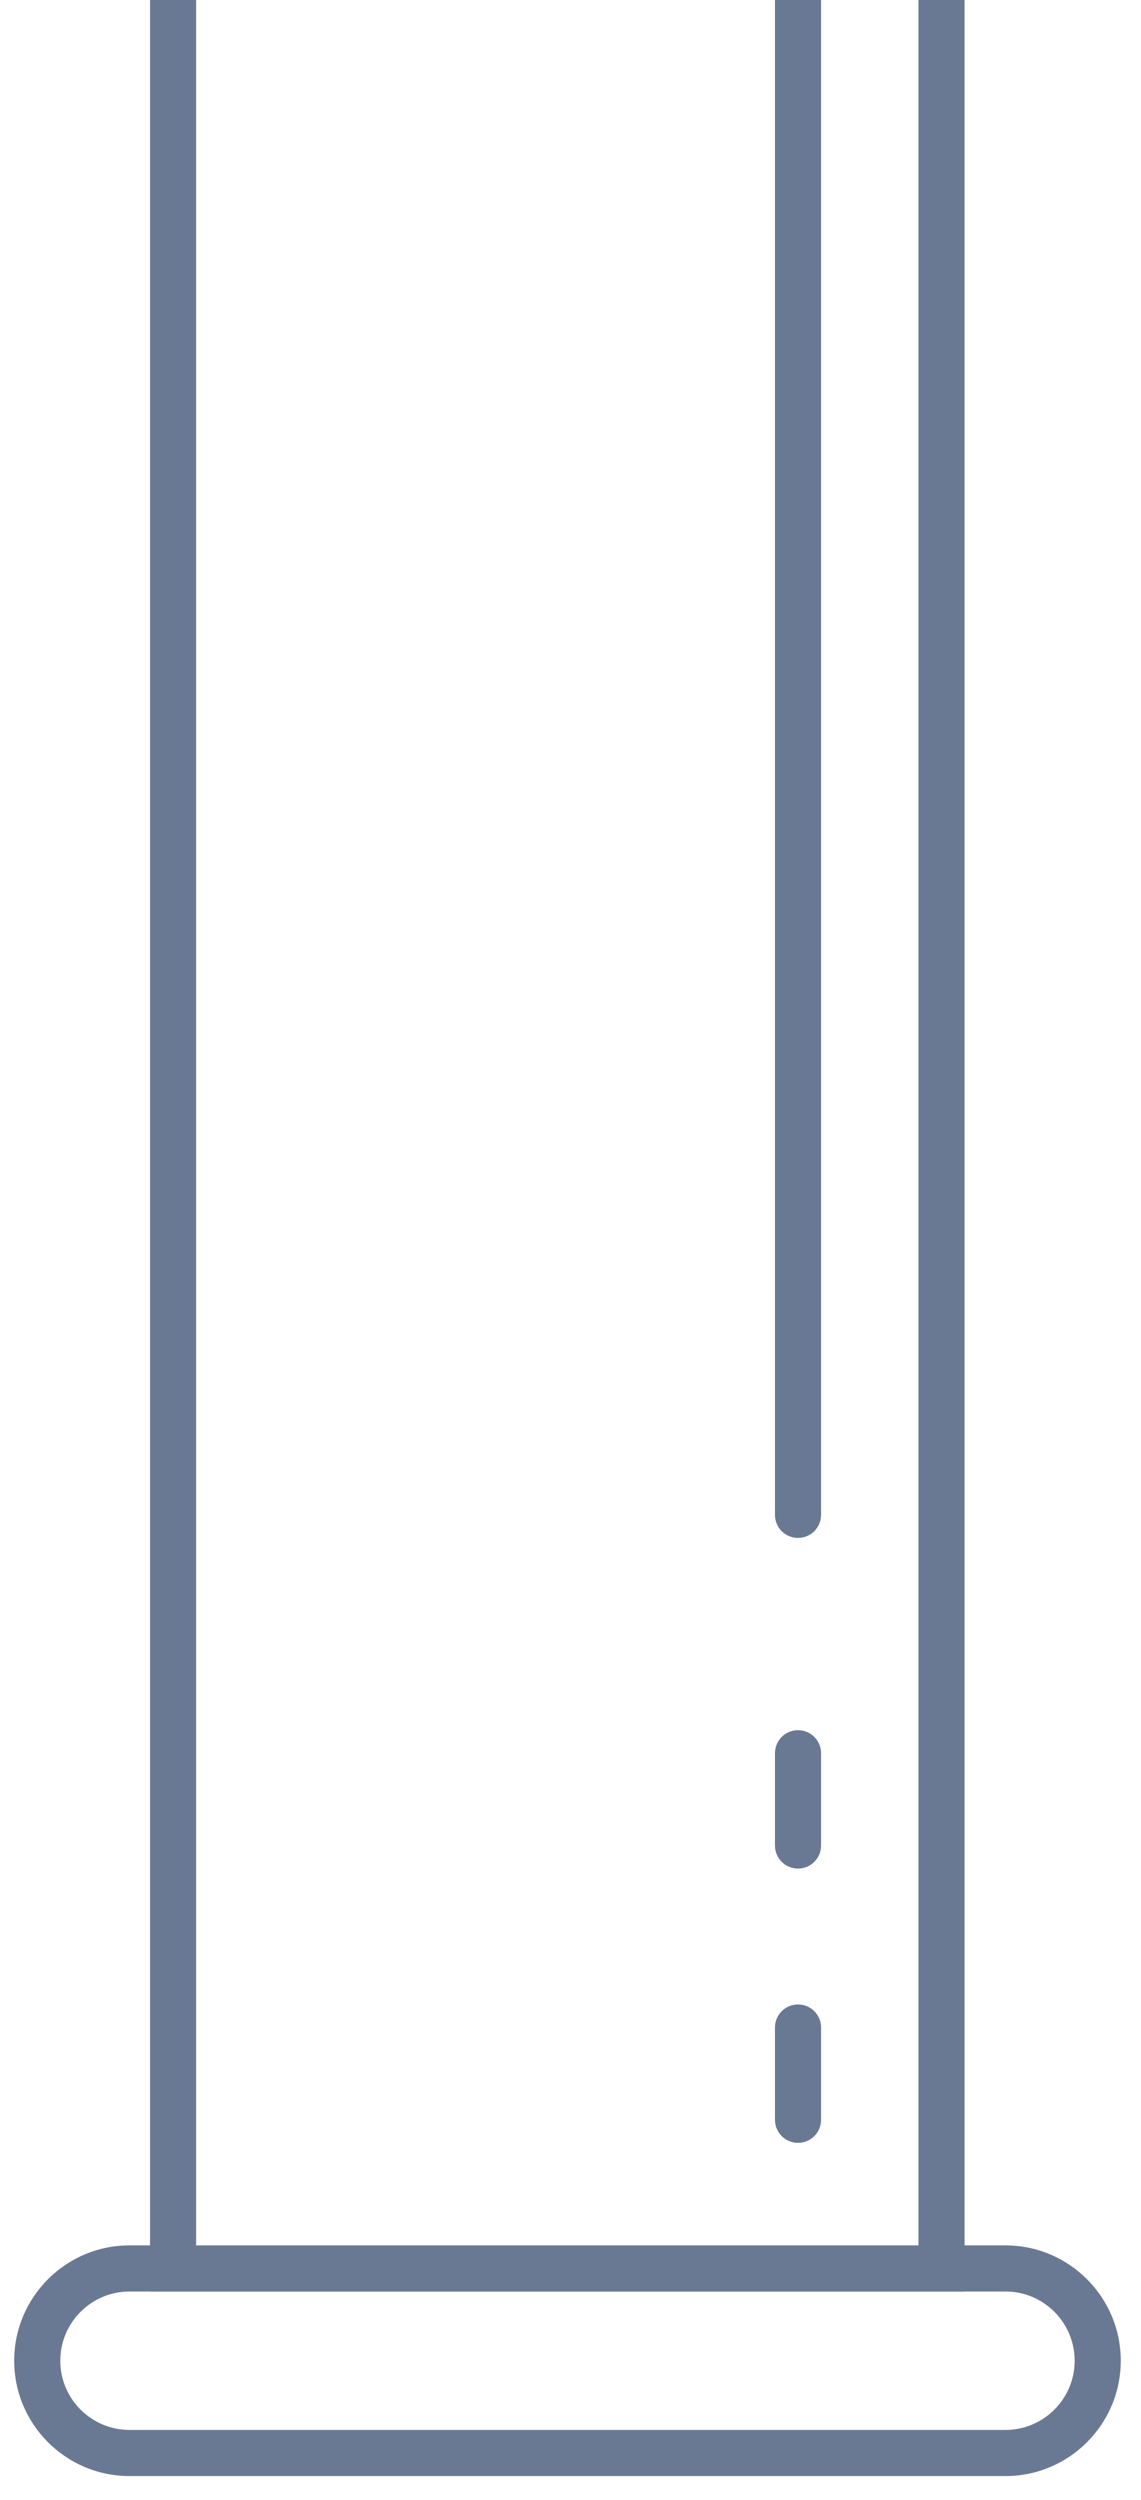
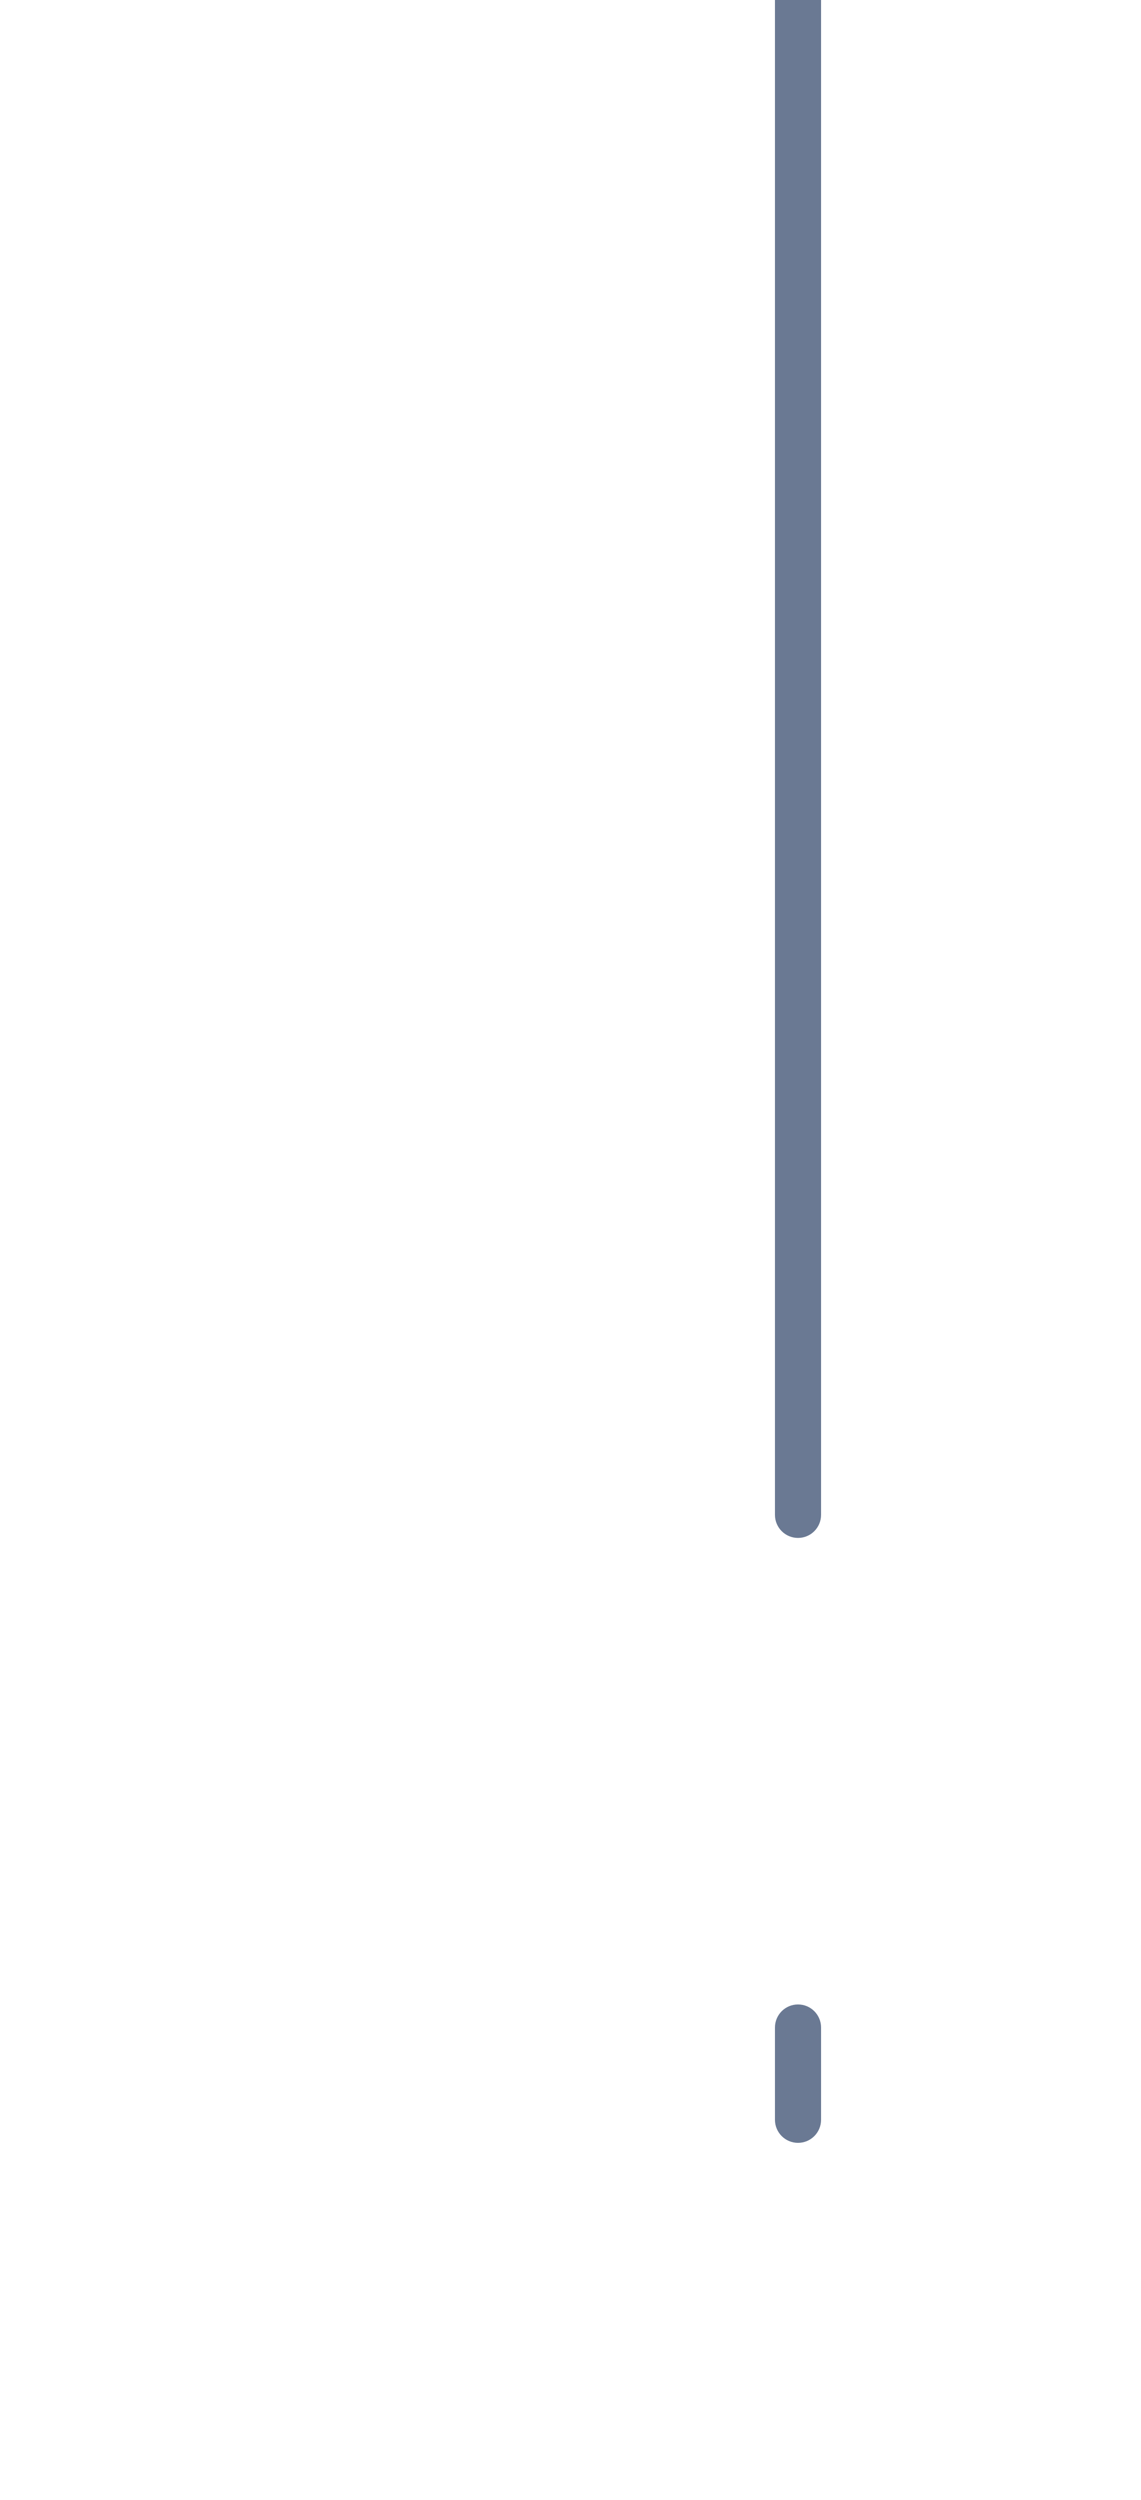
<svg xmlns="http://www.w3.org/2000/svg" width="100%" height="100%" viewBox="0 0 116 254" version="1.1" xml:space="preserve" style="fill-rule:evenodd;clip-rule:evenodd;stroke-linejoin:round;stroke-miterlimit:2;">
-   <rect id="Artboard1" x="0" y="0" width="115.385" height="253.662" style="fill:none;" />
  <clipPath id="_clip1">
    <rect x="0" y="0" width="115.385" height="253.662" />
  </clipPath>
  <g clip-path="url(#_clip1)">
    <g>
-       <path d="M6.13,239.844c0,-3.877 3.155,-7.032 7.031,-7.032l89.063,0c3.878,0 7.031,3.155 7.031,7.032c0,3.878 -3.153,7.031 -7.031,7.031l-89.063,-0c-3.876,-0 -7.031,-3.153 -7.031,-7.031Zm107.813,-0c-0,-6.463 -5.257,-11.719 -11.719,-11.719l-89.063,-0c-6.461,-0 -11.718,5.256 -11.718,11.719c-0,6.462 5.257,11.718 11.718,11.718l89.063,0c6.462,0 11.719,-5.256 11.719,-11.718Z" style="fill:#6a7993;fill-rule:nonzero;" />
-       <path d="M15.252,-2.1l4.687,0l0,230.59l73.438,-0l-0,-230.59l4.687,0l0,234.912l-82.812,0l-0,-234.912Z" style="fill:#6a7993;" />
-       <path d="M83.474,187.5l-0,-9.375c-0,-1.295 -1.049,-2.344 -2.344,-2.344c-1.294,0 -2.344,1.049 -2.344,2.344l0,9.375c0,1.295 1.05,2.344 2.344,2.344c1.295,-0 2.344,-1.049 2.344,-2.344Z" style="fill:#6a7993;fill-rule:nonzero;" />
      <path d="M83.474,215.366l-0,-9.375c-0,-1.296 -1.049,-2.344 -2.344,-2.344c-1.294,-0 -2.344,1.048 -2.344,2.344l0,9.375c0,1.293 1.05,2.343 2.344,2.343c1.295,0 2.344,-1.05 2.344,-2.343Z" style="fill:#6a7993;fill-rule:nonzero;" />
      <path d="M83.474,153.906l-0,-156.006l-4.688,0l0,156.006c0,1.296 1.05,2.344 2.344,2.344c1.295,-0 2.344,-1.048 2.344,-2.344Z" style="fill:#6a7993;fill-rule:nonzero;" />
    </g>
  </g>
</svg>